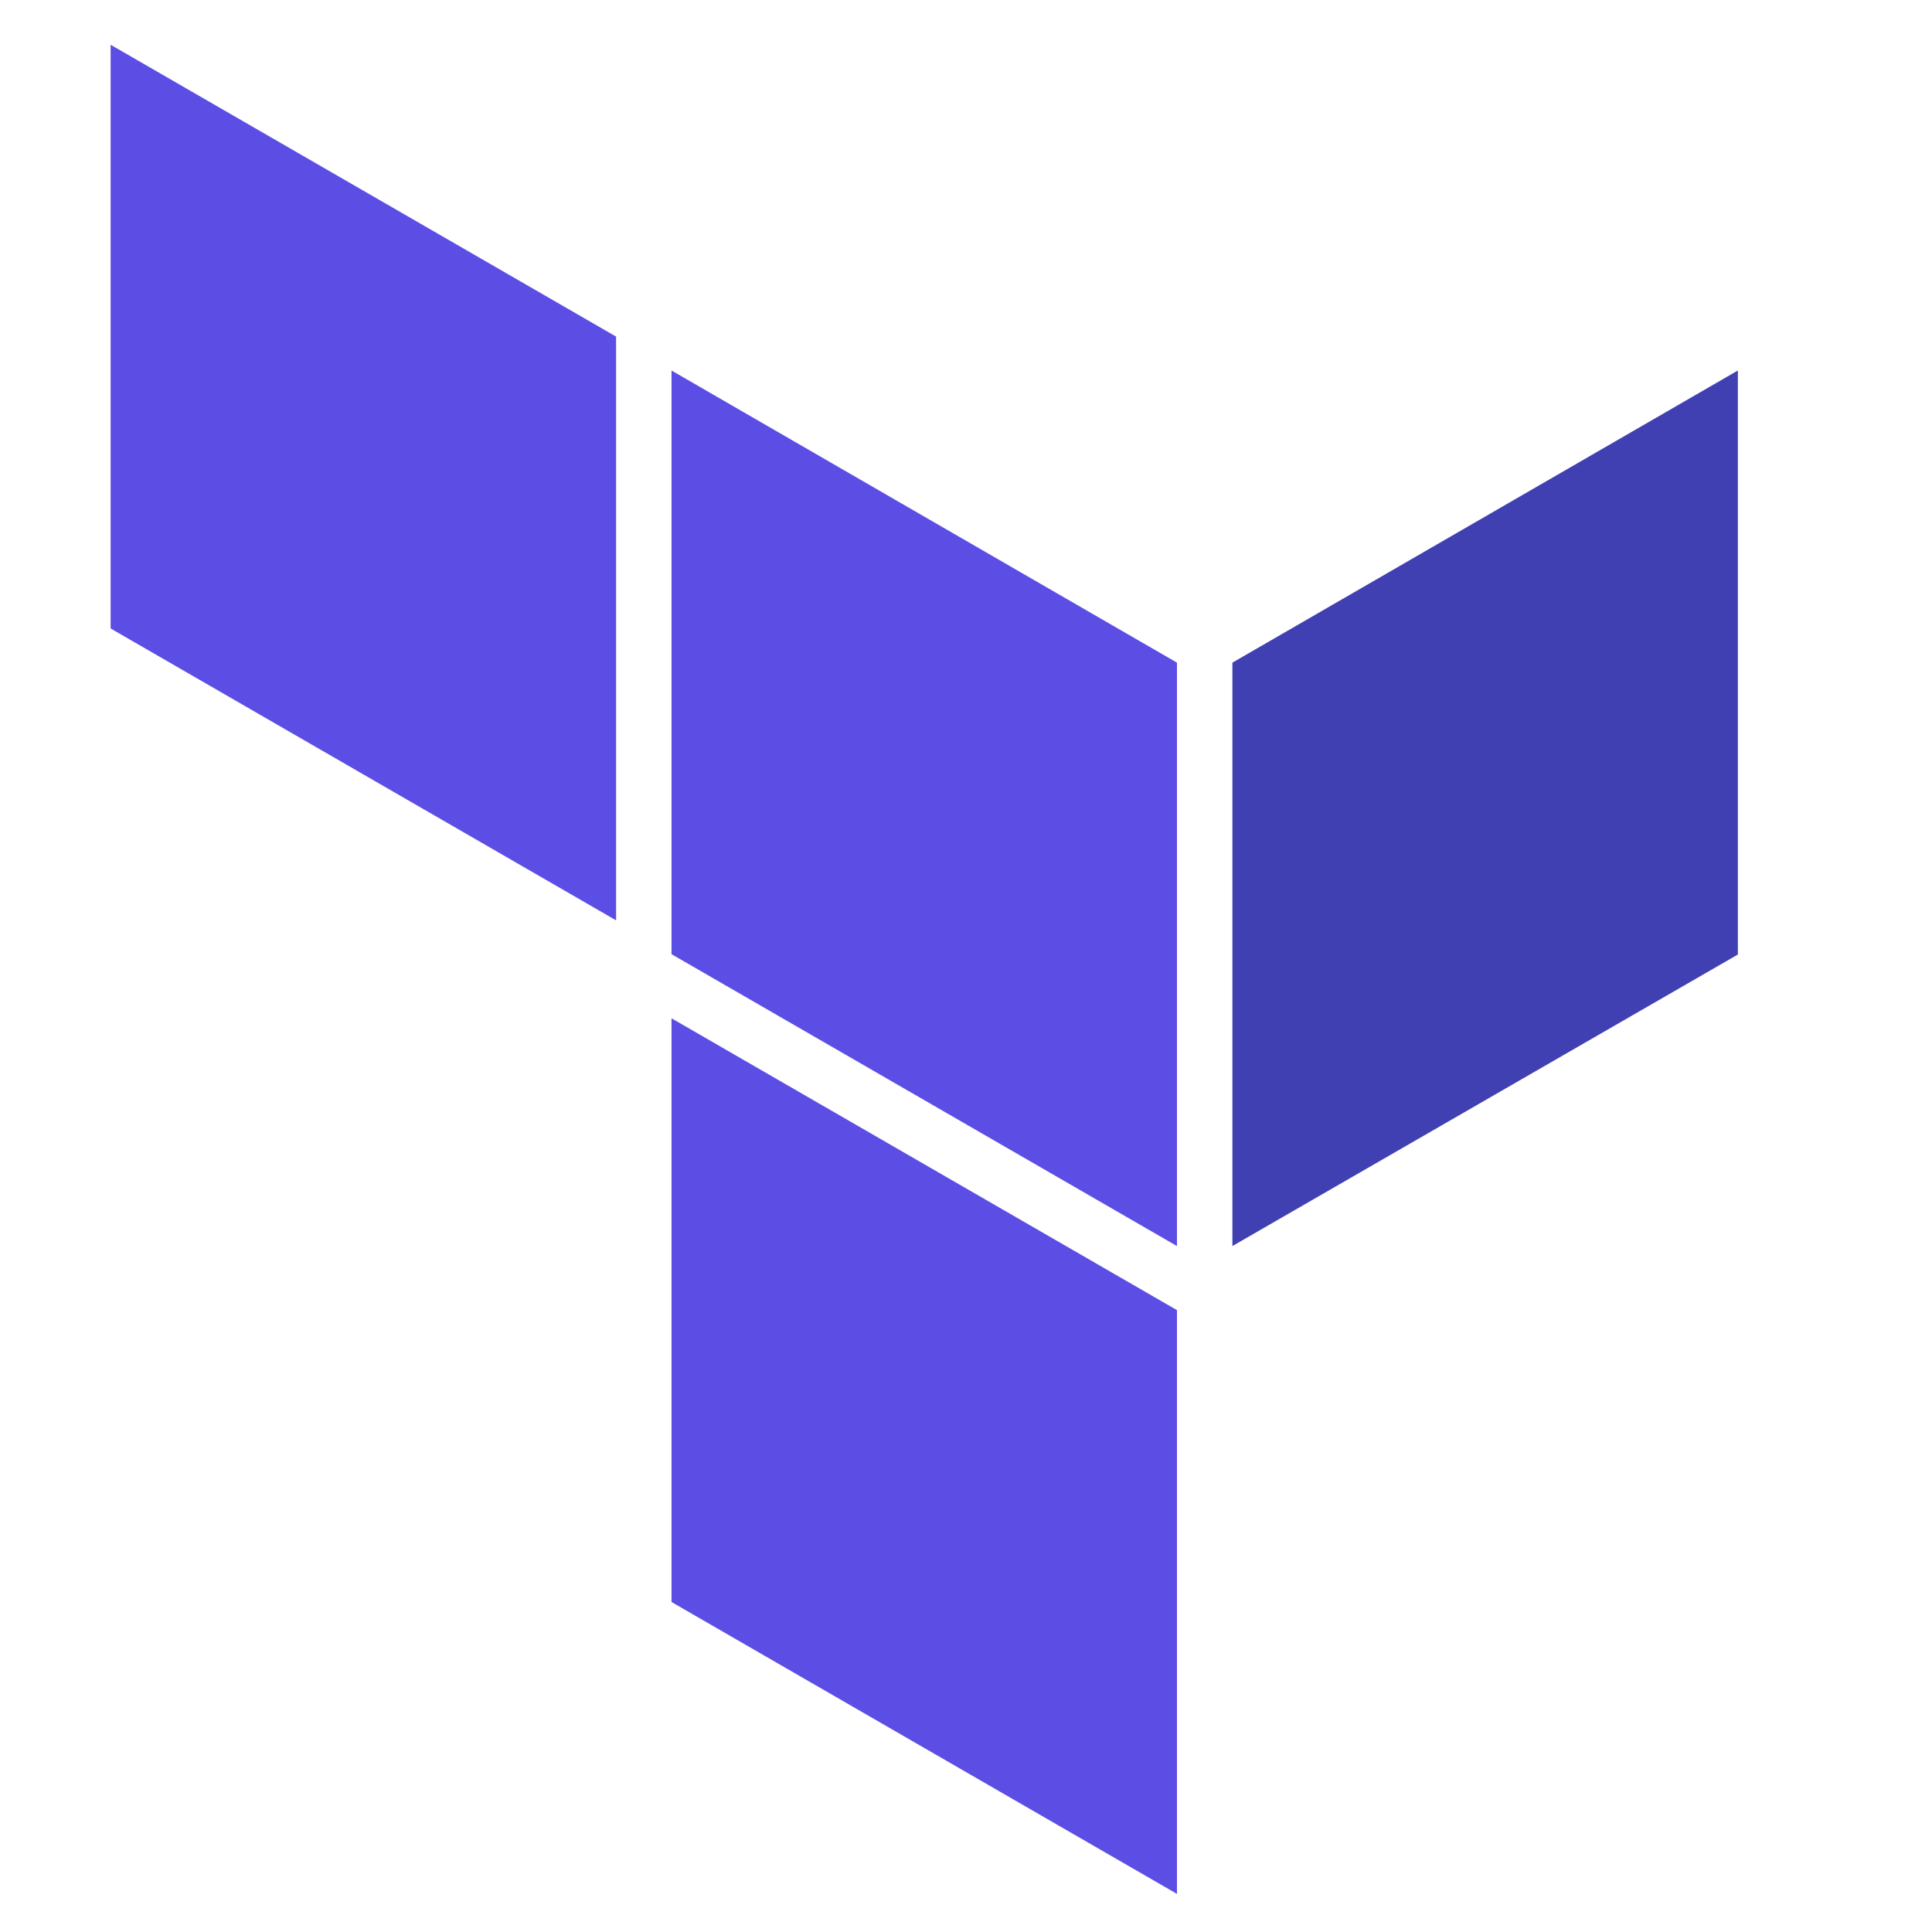
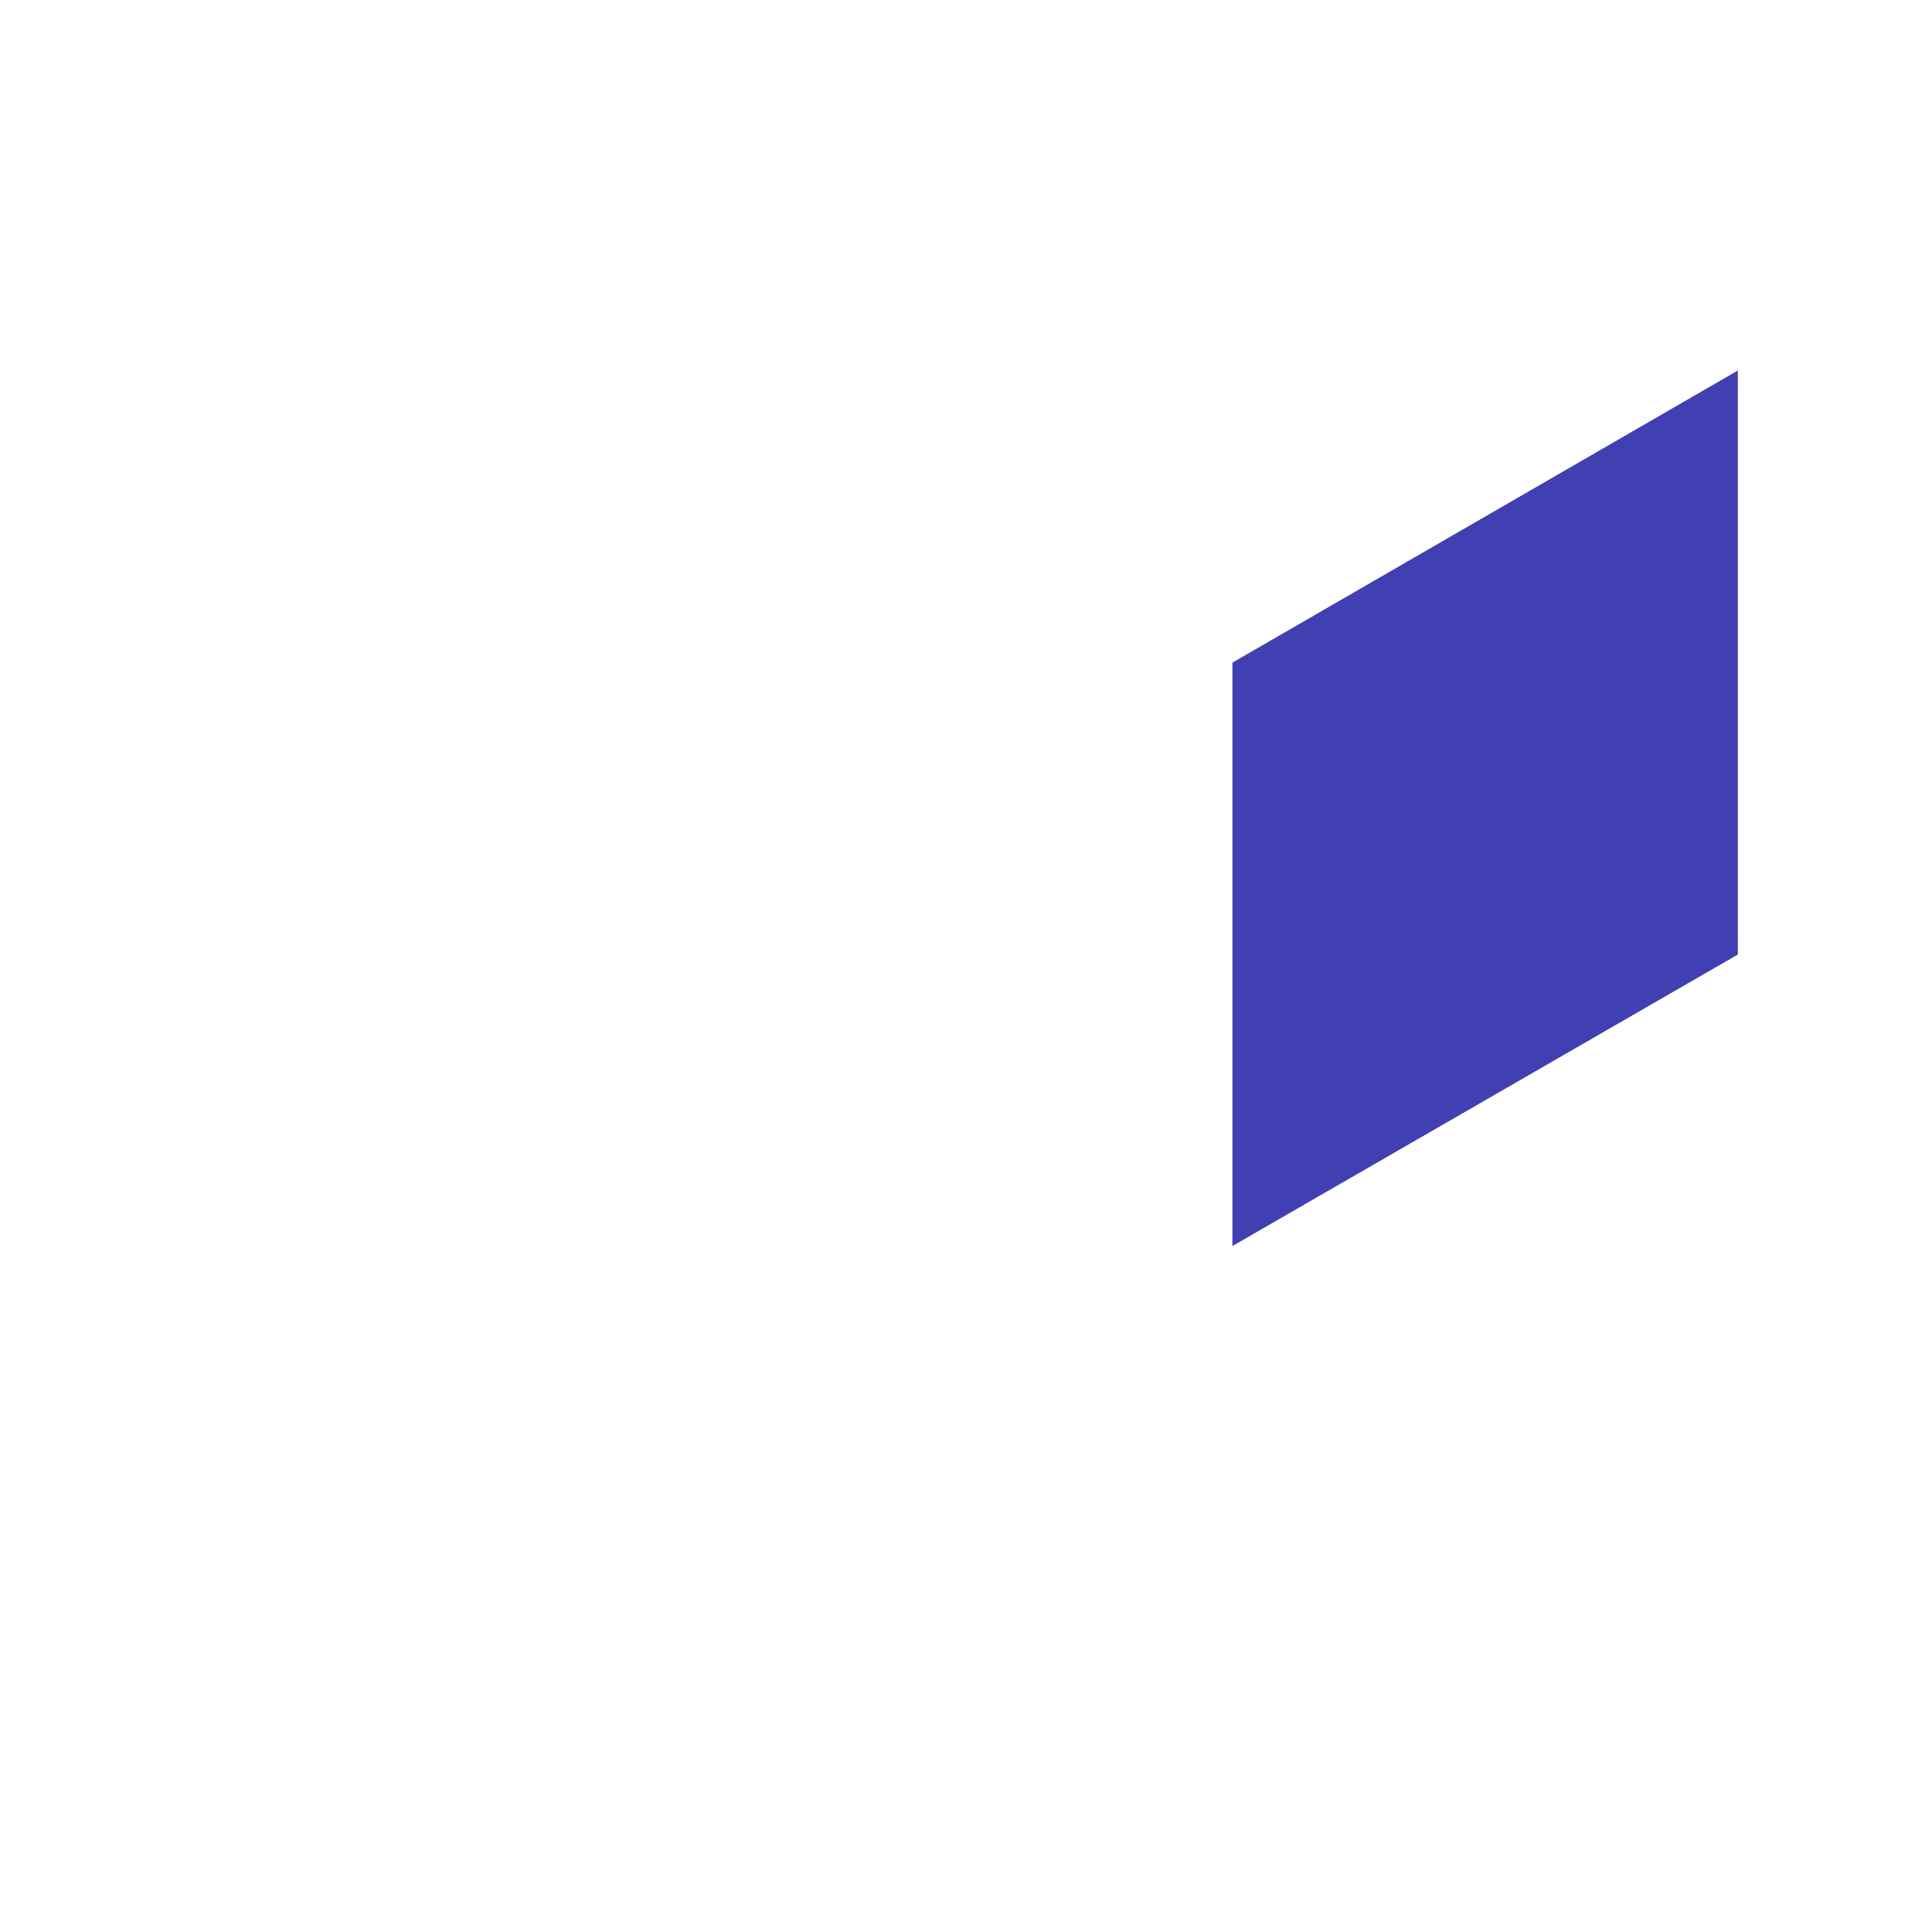
<svg xmlns="http://www.w3.org/2000/svg" version="1.1" x="0px" y="0px" viewBox="0 0 128 128" enable-background="new 0 0 128 128">
  <g id="Square_Background" style="" transform="matrix(3.369, 0, 0, 3.369, -46.575, -44.201)">
    <path d="M38.06 26.151v11.473L48 31.891V20.406l-9.94 5.745z" fill="#4040B2" />
-     <path d="m27.03 20.406 9.94 5.745v11.473l-9.94-5.74V20.407zM16 14v11.479l9.94 5.74v-11.48L16 14zm11.03 30.624 9.94 5.74v-11.48l-9.94-5.739v11.48z" fill="#5C4EE5" />
  </g>
</svg>